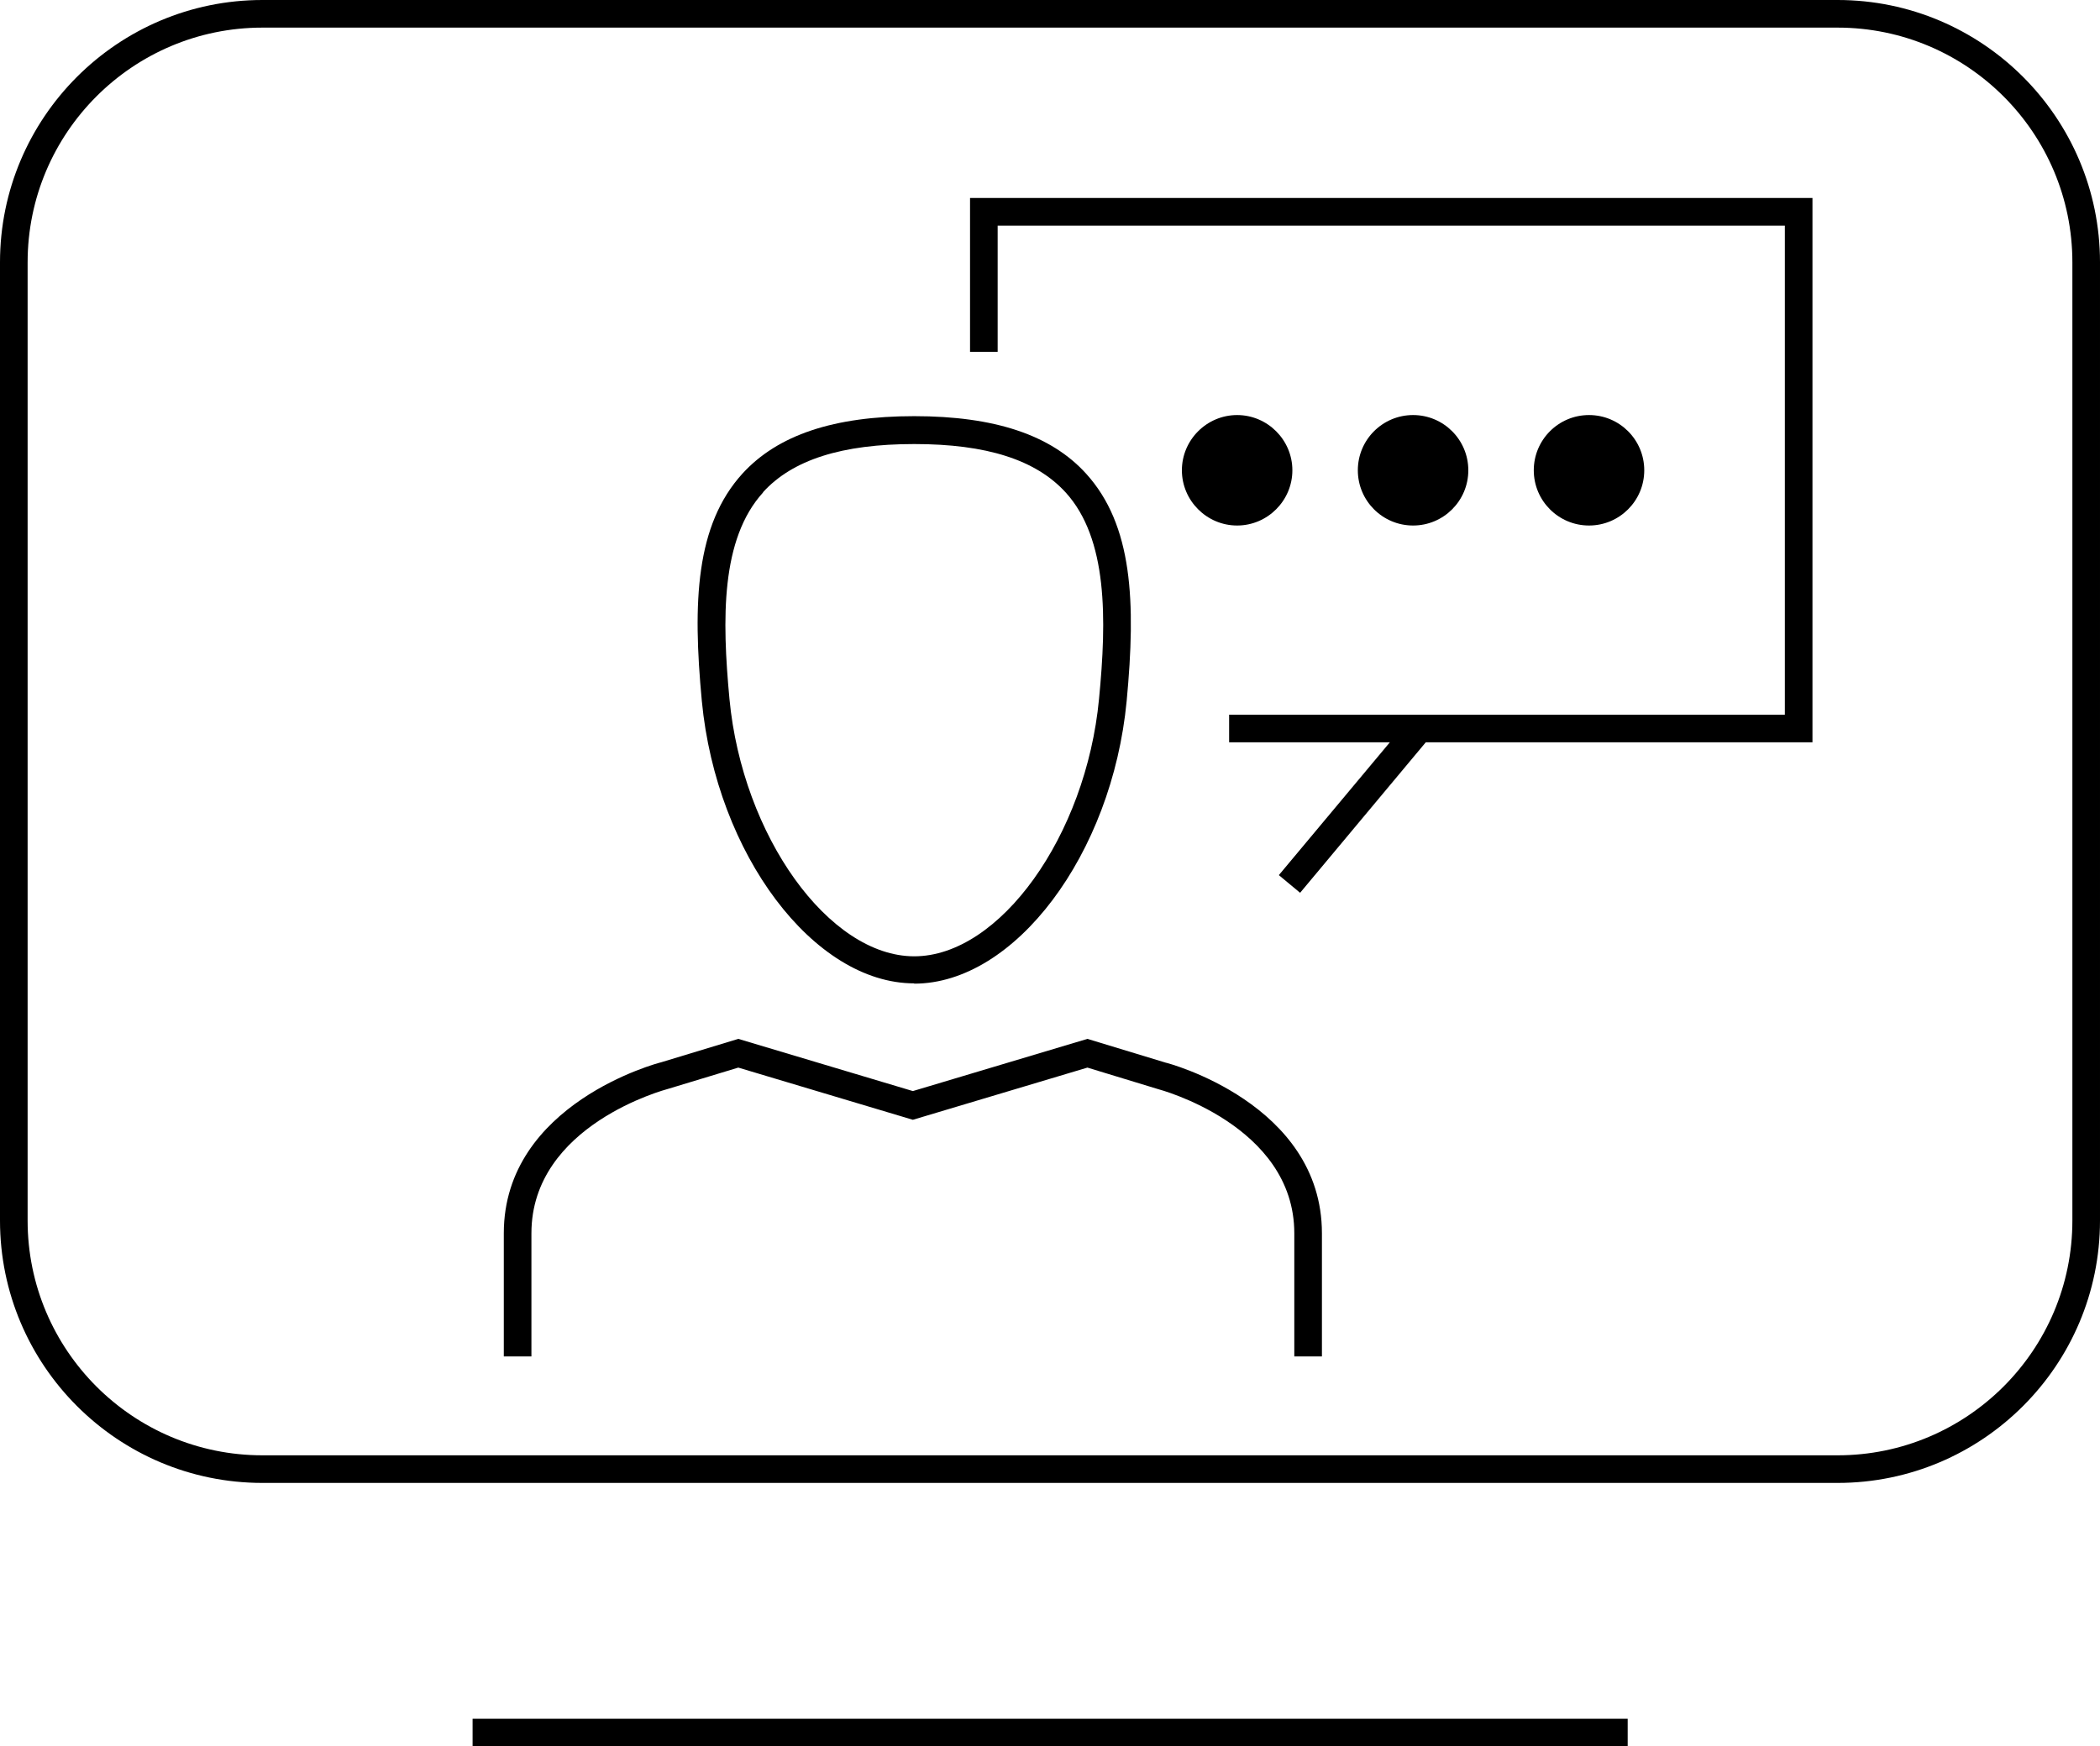
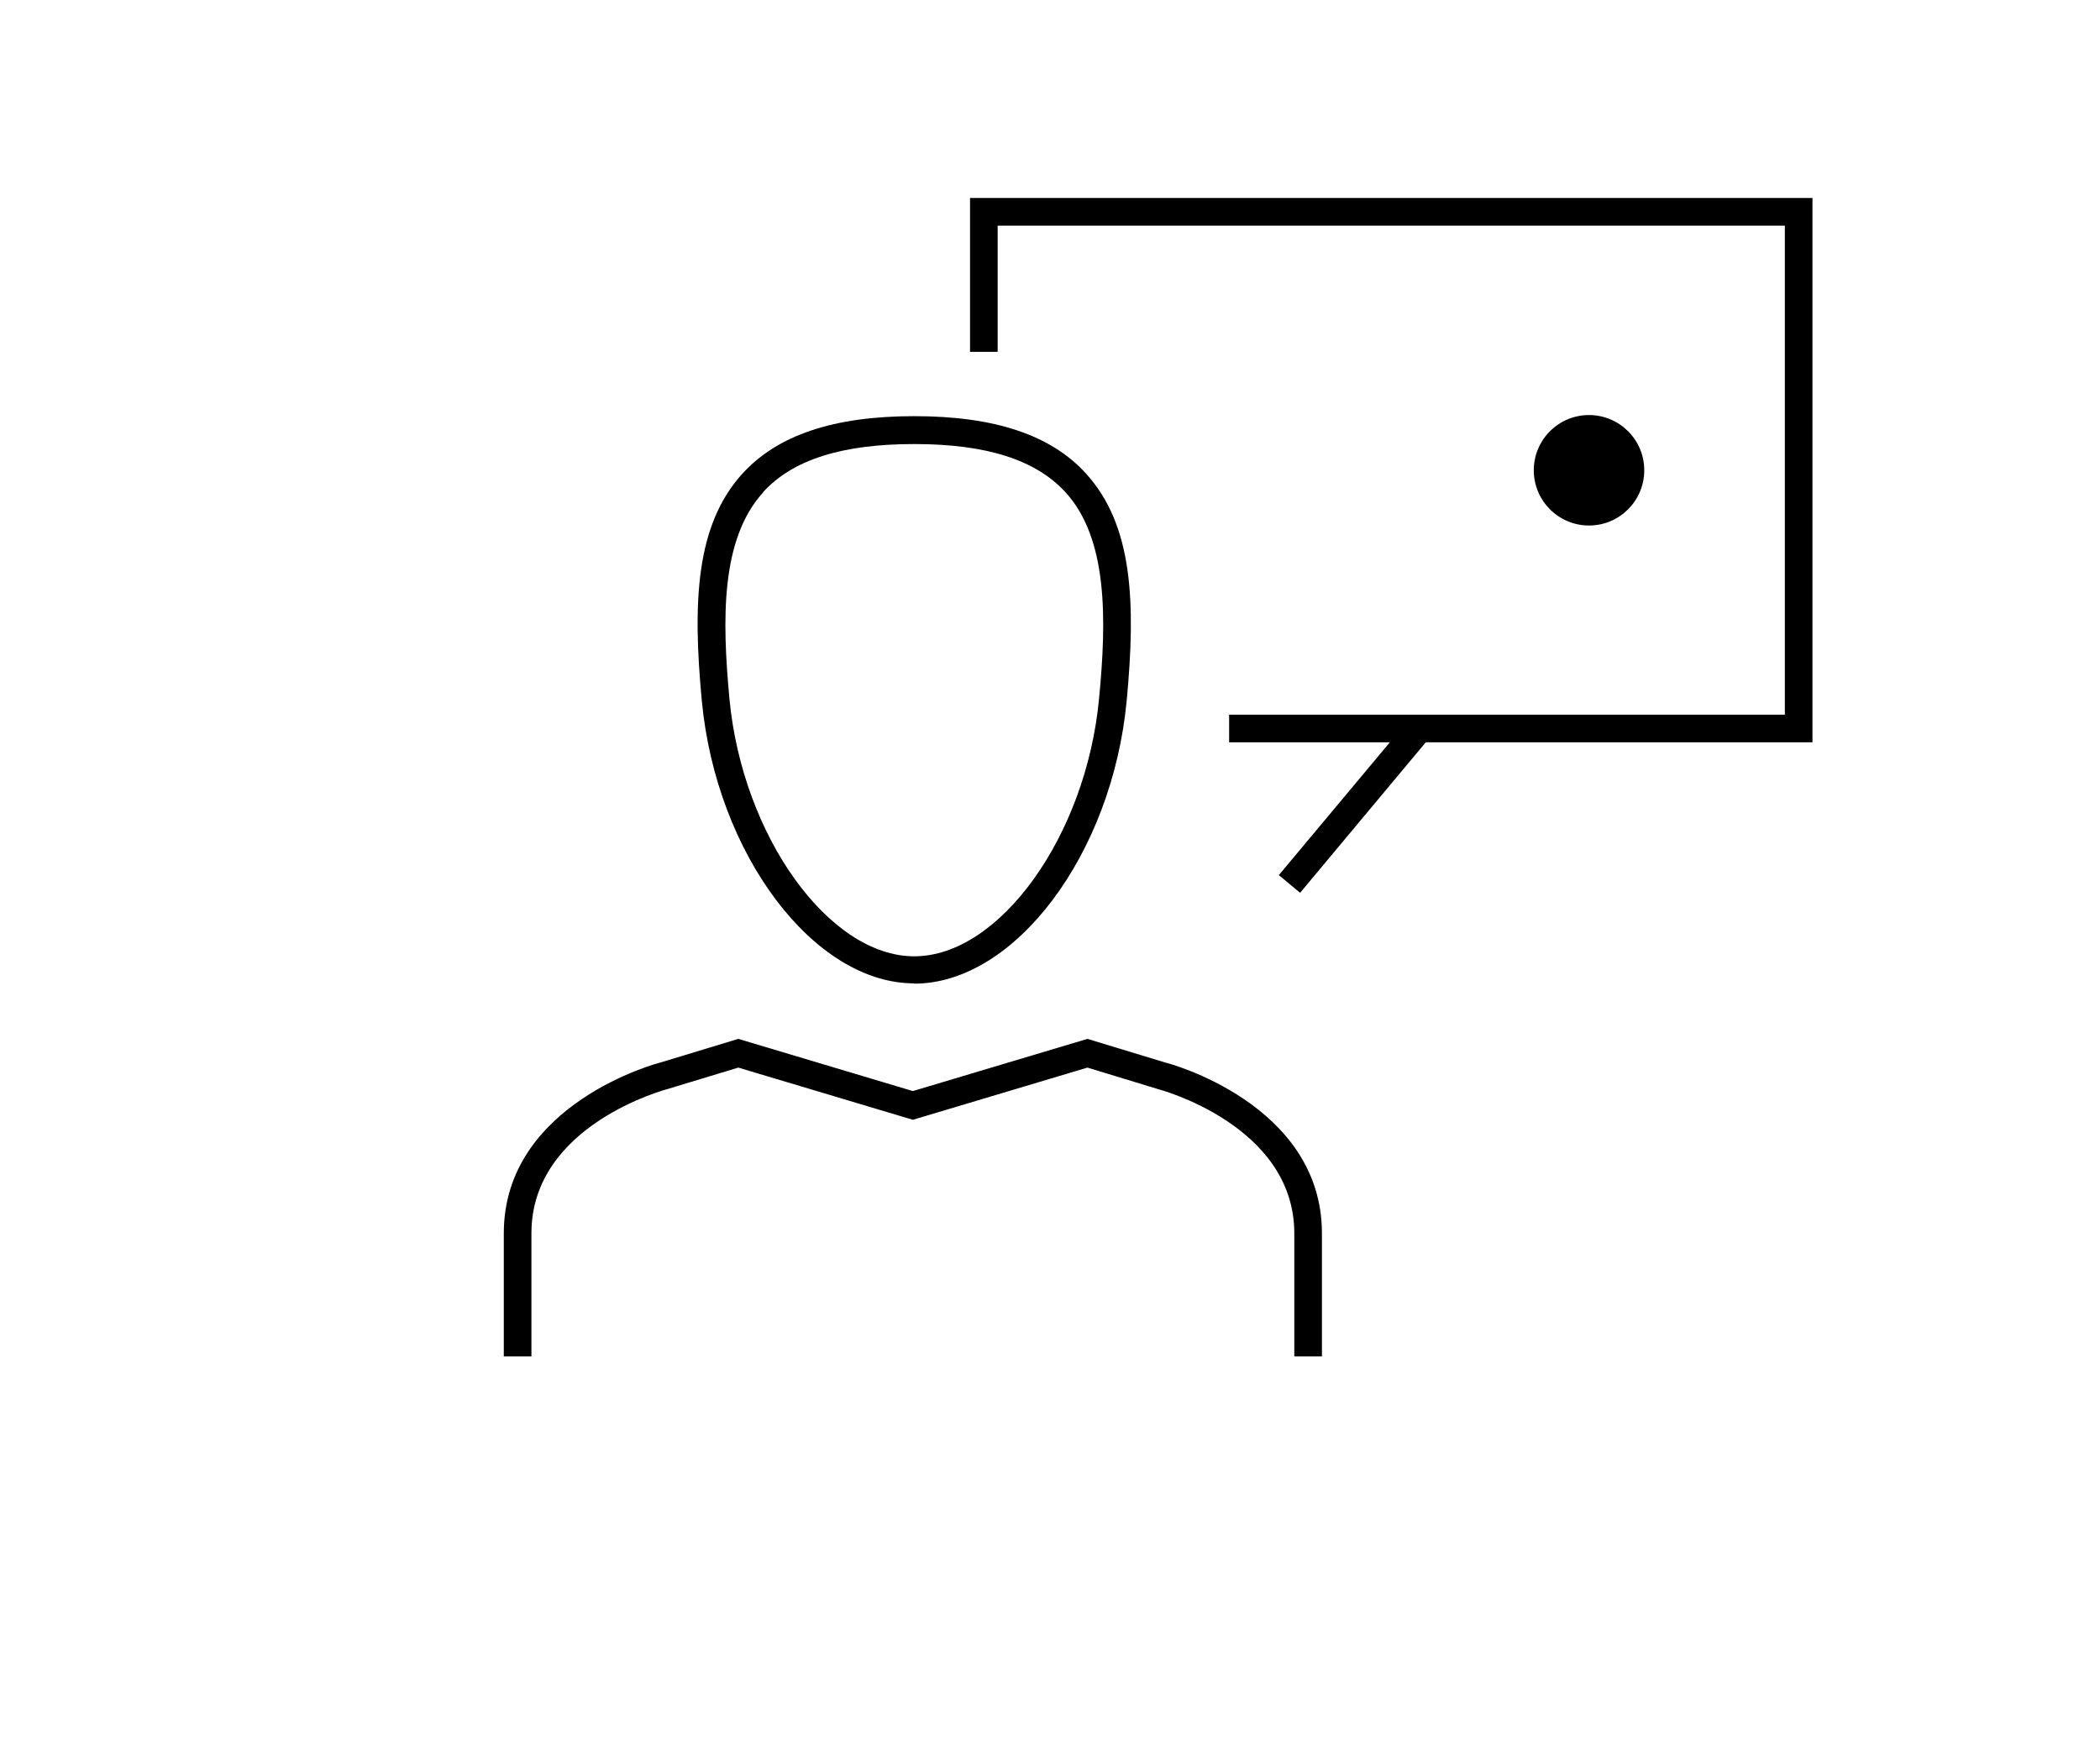
<svg xmlns="http://www.w3.org/2000/svg" id="Layer_2" data-name="Layer 2" viewBox="0 0 76.03 63.24">
  <g id="Layer_1-2" data-name="Layer 1">
    <g>
-       <path d="M66.53,0H9.5C4.26,0,0,4.26,0,9.5v34.7c0,5.24,4.26,9.5,9.5,9.5h57.03c5.24,0,9.5-4.26,9.5-9.5V9.5c0-5.24-4.26-9.5-9.5-9.5ZM75.03,44.2c0,4.69-3.81,8.5-8.5,8.5H9.5c-4.69,0-8.5-3.81-8.5-8.5V9.5C1,4.81,4.81,1,9.5,1h57.03c4.69,0,8.5,3.81,8.5,8.5v34.7Z" />
-       <rect x="17.11" y="62.24" width="41.82" height="1" />
      <path d="M42.2,38.48l-2.83-.86-6.32,1.89-6.32-1.89-2.8.85c-.06.01-5.69,1.48-5.69,6.19v4.46h1v-4.46c0-3.93,4.88-5.21,4.95-5.23l2.54-.77,6.32,1.89,6.32-1.89,2.56.78s4.93,1.29,4.93,5.22v4.46h1v-4.46c0-4.71-5.63-6.18-5.66-6.18Z" />
      <path d="M33.1,35.62c3.64,0,7.16-4.68,7.69-10.23.34-3.6.22-6.38-1.47-8.24-1.27-1.4-3.31-2.08-6.22-2.08s-4.94.68-6.22,2.08c-1.69,1.86-1.81,4.64-1.47,8.24.53,5.54,4.05,10.22,7.69,10.22ZM27.62,17.83c1.07-1.18,2.86-1.75,5.48-1.75s4.4.57,5.48,1.75c1.53,1.68,1.49,4.59,1.21,7.48-.47,4.96-3.6,9.32-6.69,9.32s-6.22-4.36-6.69-9.32c-.27-2.89-.32-5.79,1.22-7.48Z" />
      <polygon points="35.12 12.74 36.12 12.74 36.12 8.17 64.62 8.17 64.62 25.88 44.5 25.88 44.5 26.88 50.32 26.88 46.3 31.69 47.07 32.33 51.62 26.88 65.62 26.88 65.62 7.17 35.12 7.17 35.12 12.74" />
-       <path d="M46.79,17.03c0-1.1-.9-2-2-2s-2,.9-2,2,.9,2,2,2,2-.9,2-2Z" />
      <circle cx="57.53" cy="17.03" r="2" />
-       <circle cx="51.16" cy="17.03" r="2" />
    </g>
  </g>
</svg>